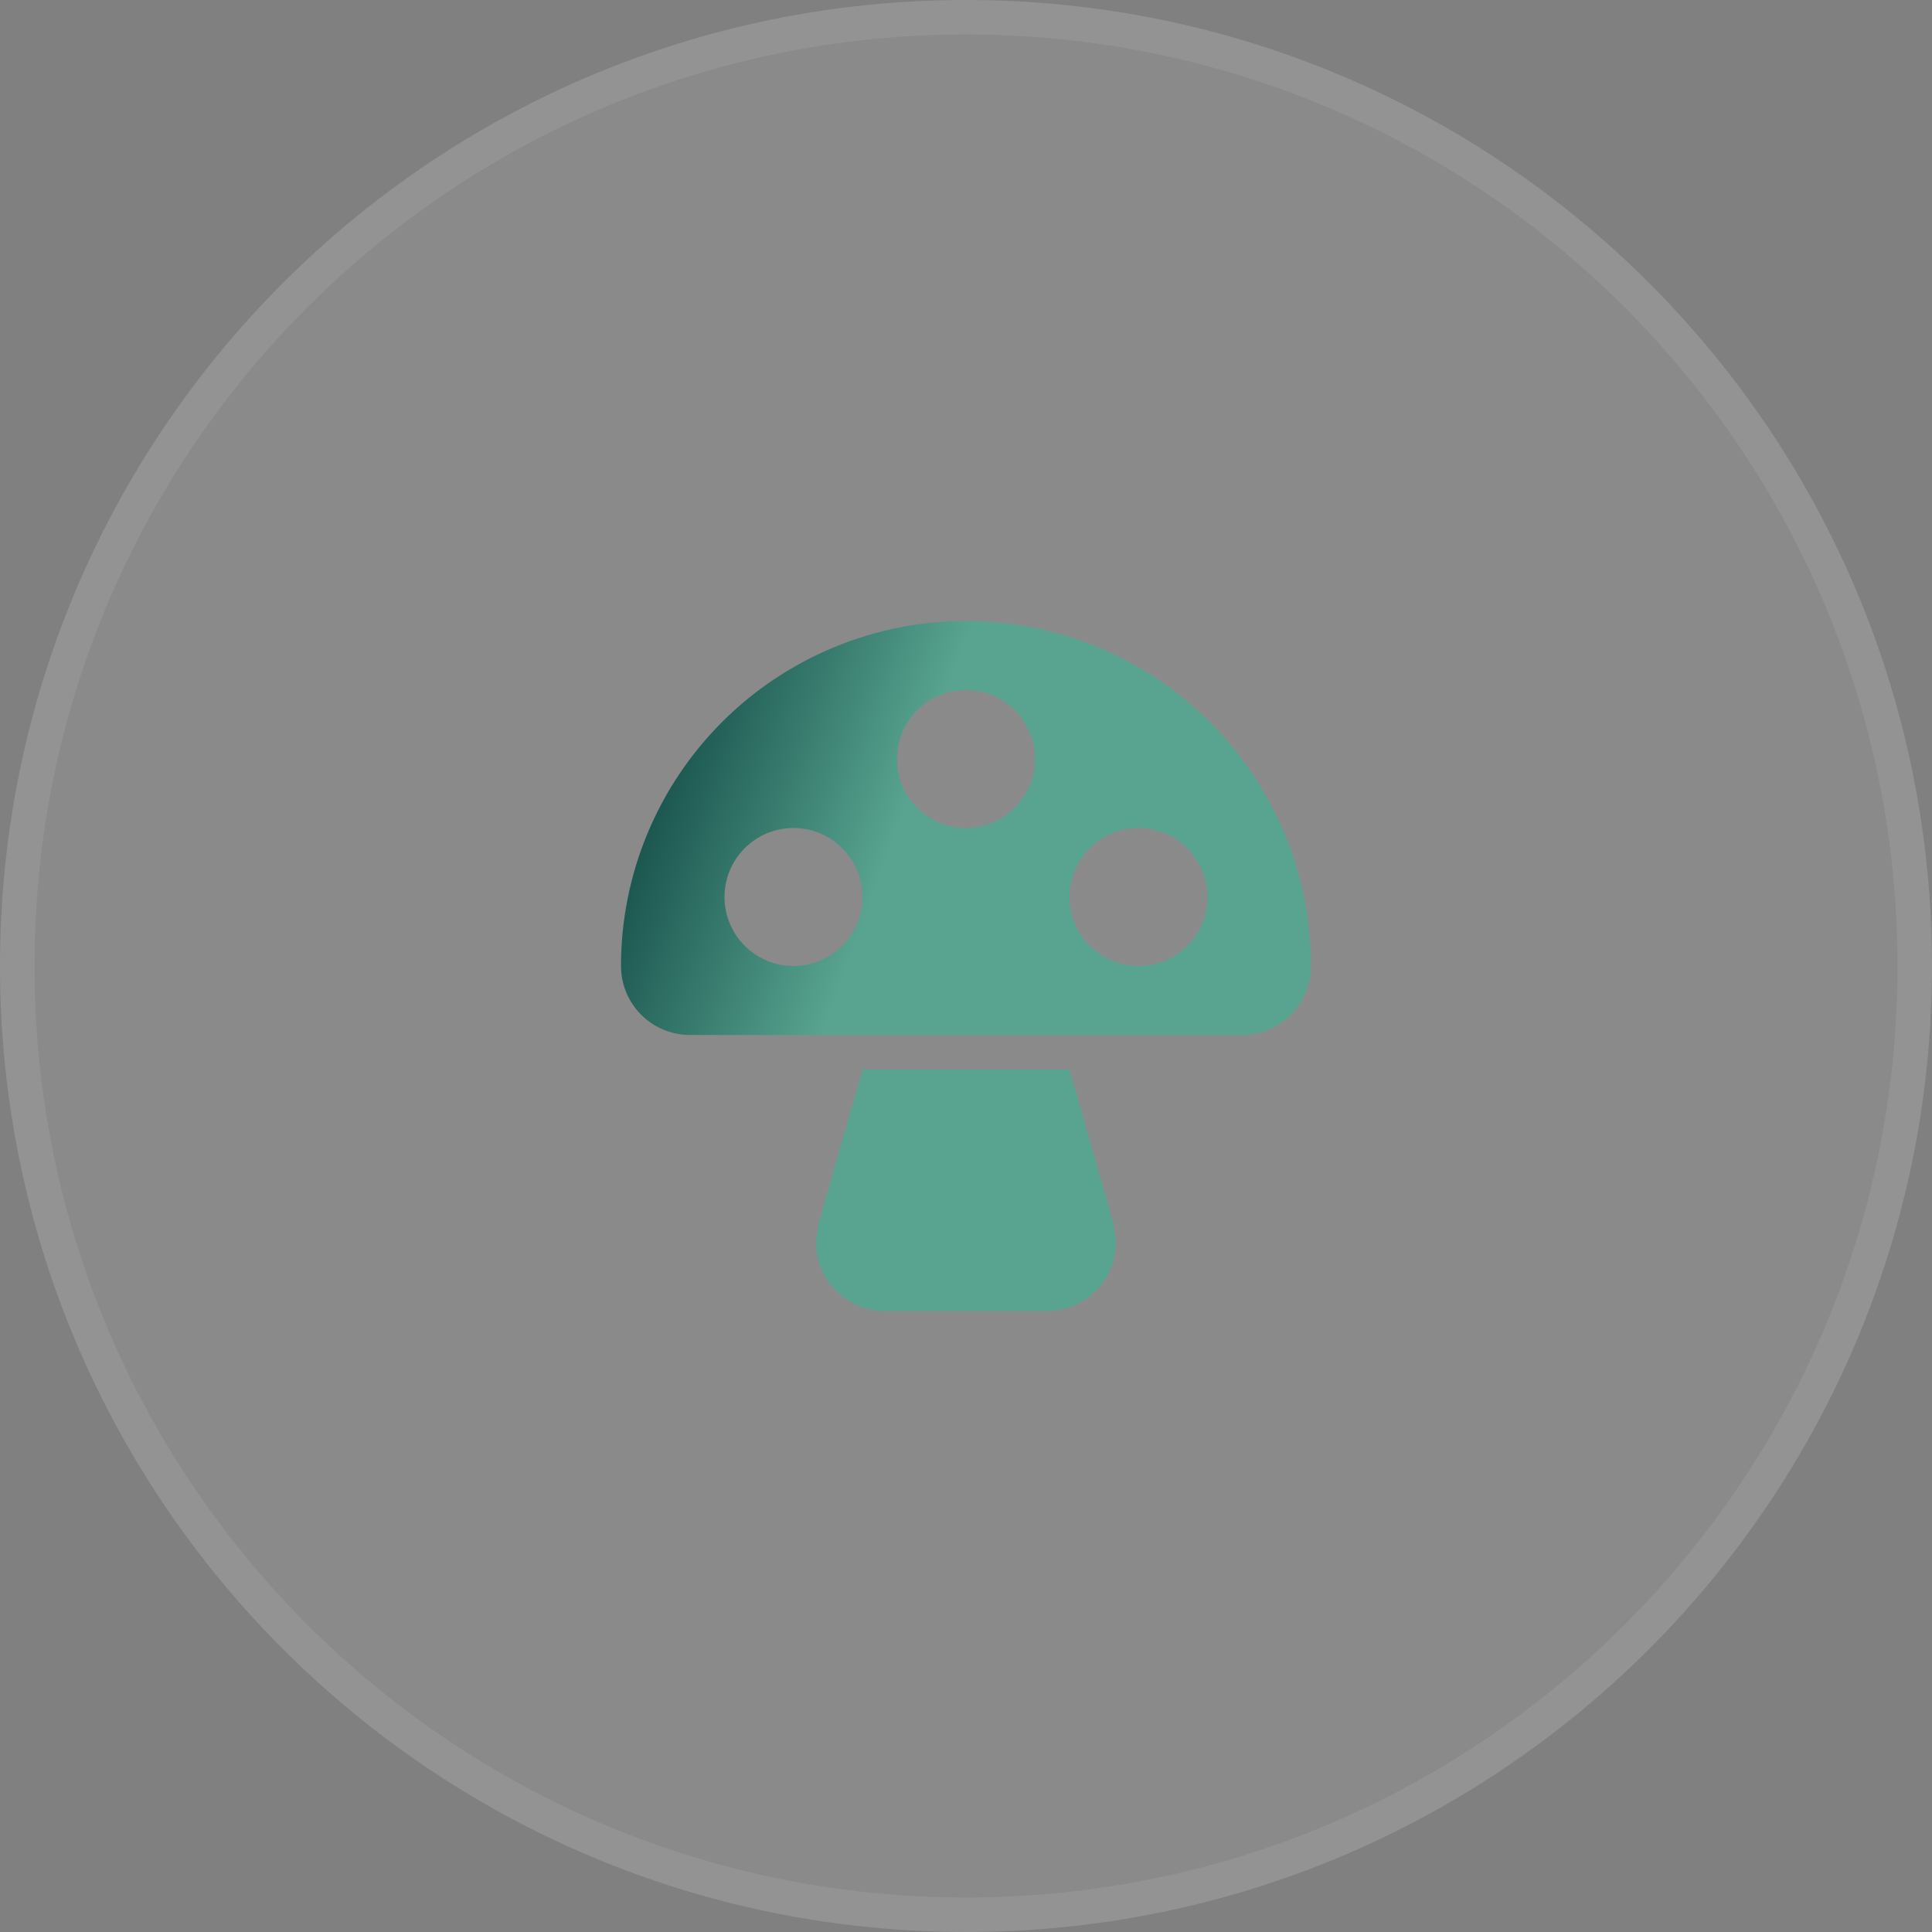
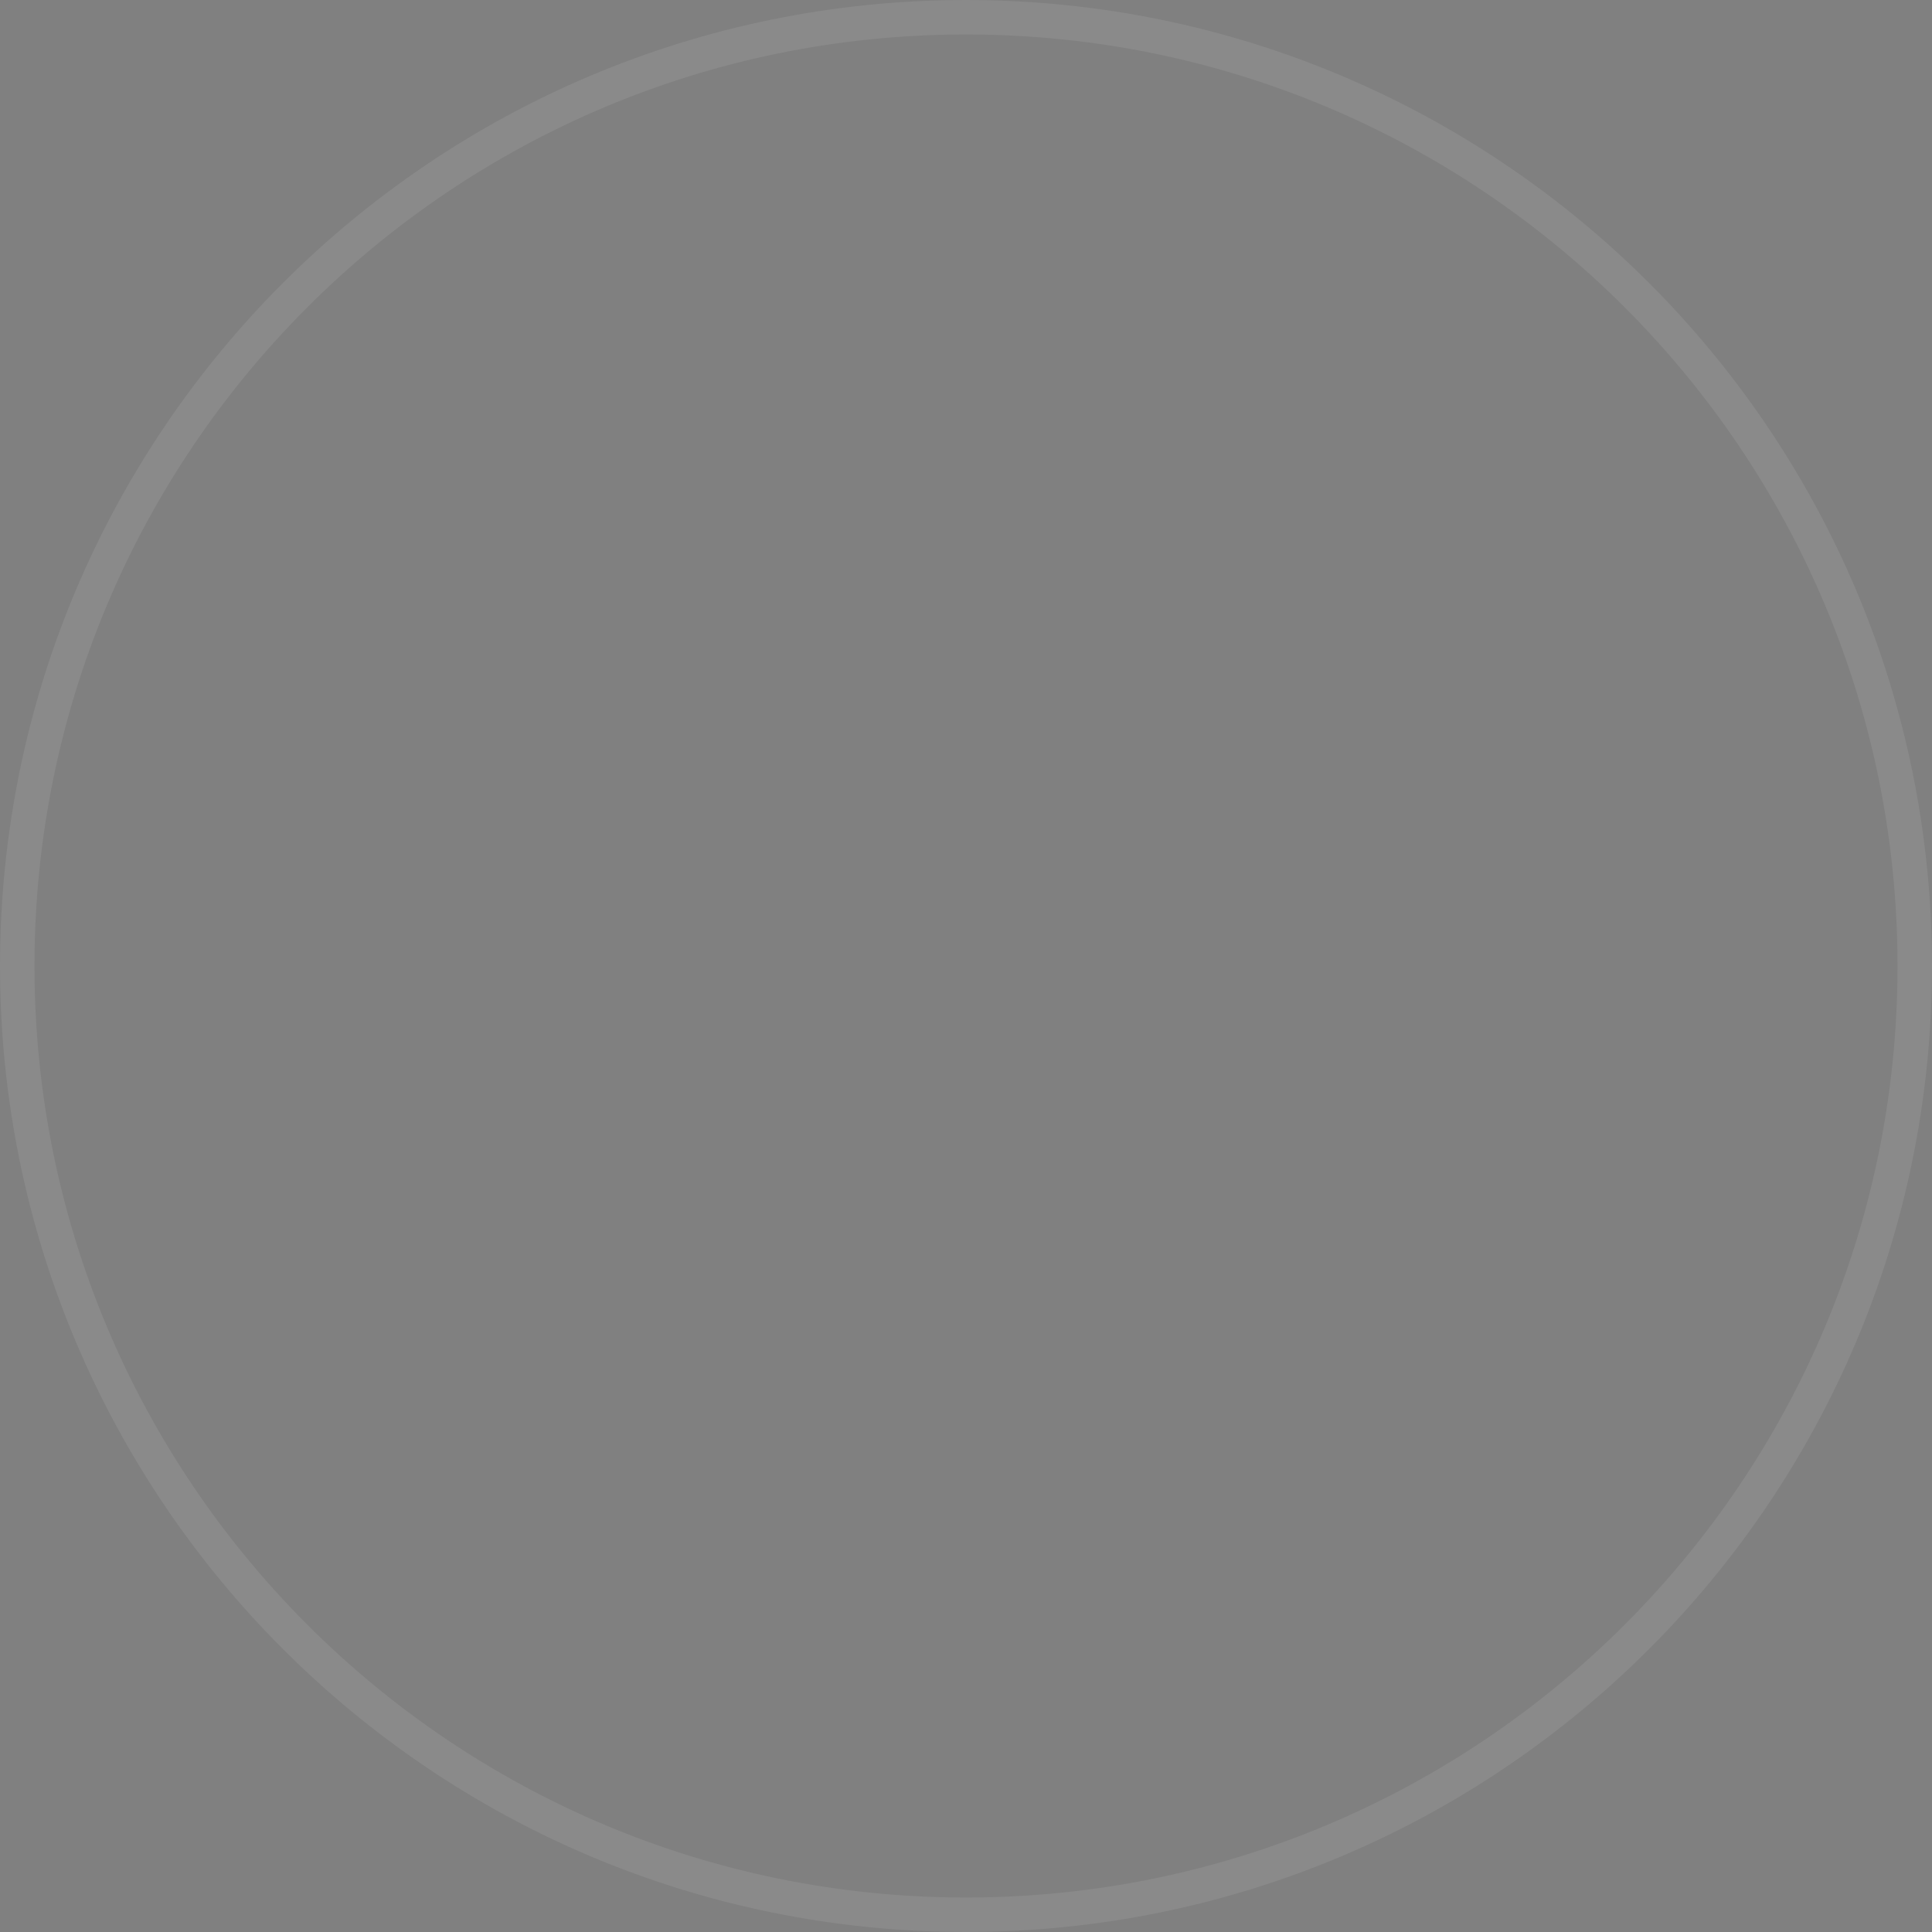
<svg xmlns="http://www.w3.org/2000/svg" width="56" height="56" viewBox="0 0 56 56" fill="none">
  <rect x="0" y="0" width="56" height="56" fill="#808080" stroke="none" />
-   <path d="M0 28C0 12.536 12.536 0 28 0V0C43.464 0 56 12.536 56 28V28C56 43.464 43.464 56 28 56V56C12.536 56 0 43.464 0 28V28Z" fill="white" fill-opacity="0.08" />
  <path d="M28 0.5C43.188 0.5 55.5 12.812 55.5 28C55.5 43.188 43.188 55.5 28 55.5C12.812 55.5 0.5 43.188 0.5 28C0.5 12.812 12.812 0.5 28 0.5Z" stroke="white" stroke-opacity="0.08" />
-   <path d="M28 18C29.313 18 30.614 18.259 31.827 18.761C33.04 19.264 34.142 20 35.071 20.929C36 21.858 36.736 22.96 37.239 24.173C37.741 25.386 38 26.687 38 28C38 28.53 37.789 29.039 37.414 29.414C37.039 29.789 36.53 30 36 30H20C19.47 30 18.961 29.789 18.586 29.414C18.211 29.039 18 28.53 18 28C18 25.348 19.054 22.804 20.929 20.929C22.804 19.054 25.348 18 28 18ZM28 24C28.53 24 29.039 23.789 29.414 23.414C29.789 23.039 30 22.53 30 22C30 21.47 29.789 20.961 29.414 20.586C29.039 20.211 28.53 20 28 20C27.47 20 26.961 20.211 26.586 20.586C26.211 20.961 26 21.47 26 22C26 22.53 26.211 23.039 26.586 23.414C26.961 23.789 27.47 24 28 24ZM33 28C33.53 28 34.039 27.789 34.414 27.414C34.789 27.039 35 26.53 35 26C35 25.47 34.789 24.961 34.414 24.586C34.039 24.211 33.53 24 33 24C32.47 24 31.961 24.211 31.586 24.586C31.211 24.961 31 25.47 31 26C31 26.53 31.211 27.039 31.586 27.414C31.961 27.789 32.47 28 33 28ZM23 28C23.53 28 24.039 27.789 24.414 27.414C24.789 27.039 25 26.53 25 26C25 25.47 24.789 24.961 24.414 24.586C24.039 24.211 23.53 24 23 24C22.47 24 21.961 24.211 21.586 24.586C21.211 24.961 21 25.47 21 26C21 26.53 21.211 27.039 21.586 27.414C21.961 27.789 22.47 28 23 28ZM31 31L32.27 35.45L32.35 36C32.35 37.1 31.45 38 30.35 38H25.65C25.12 38 24.611 37.789 24.236 37.414C23.861 37.039 23.65 36.53 23.65 36L23.73 35.45L25 31H31Z" fill="url(#paint0_linear_1047_695)" />
  <defs>
    <linearGradient id="paint0_linear_1047_695" x1="17.901" y1="18" x2="26.998" y2="21.313" gradientUnits="userSpaceOnUse">
      <stop stop-color="#023634" />
      <stop offset="1" stop-color="#58A490" />
    </linearGradient>
  </defs>
</svg>